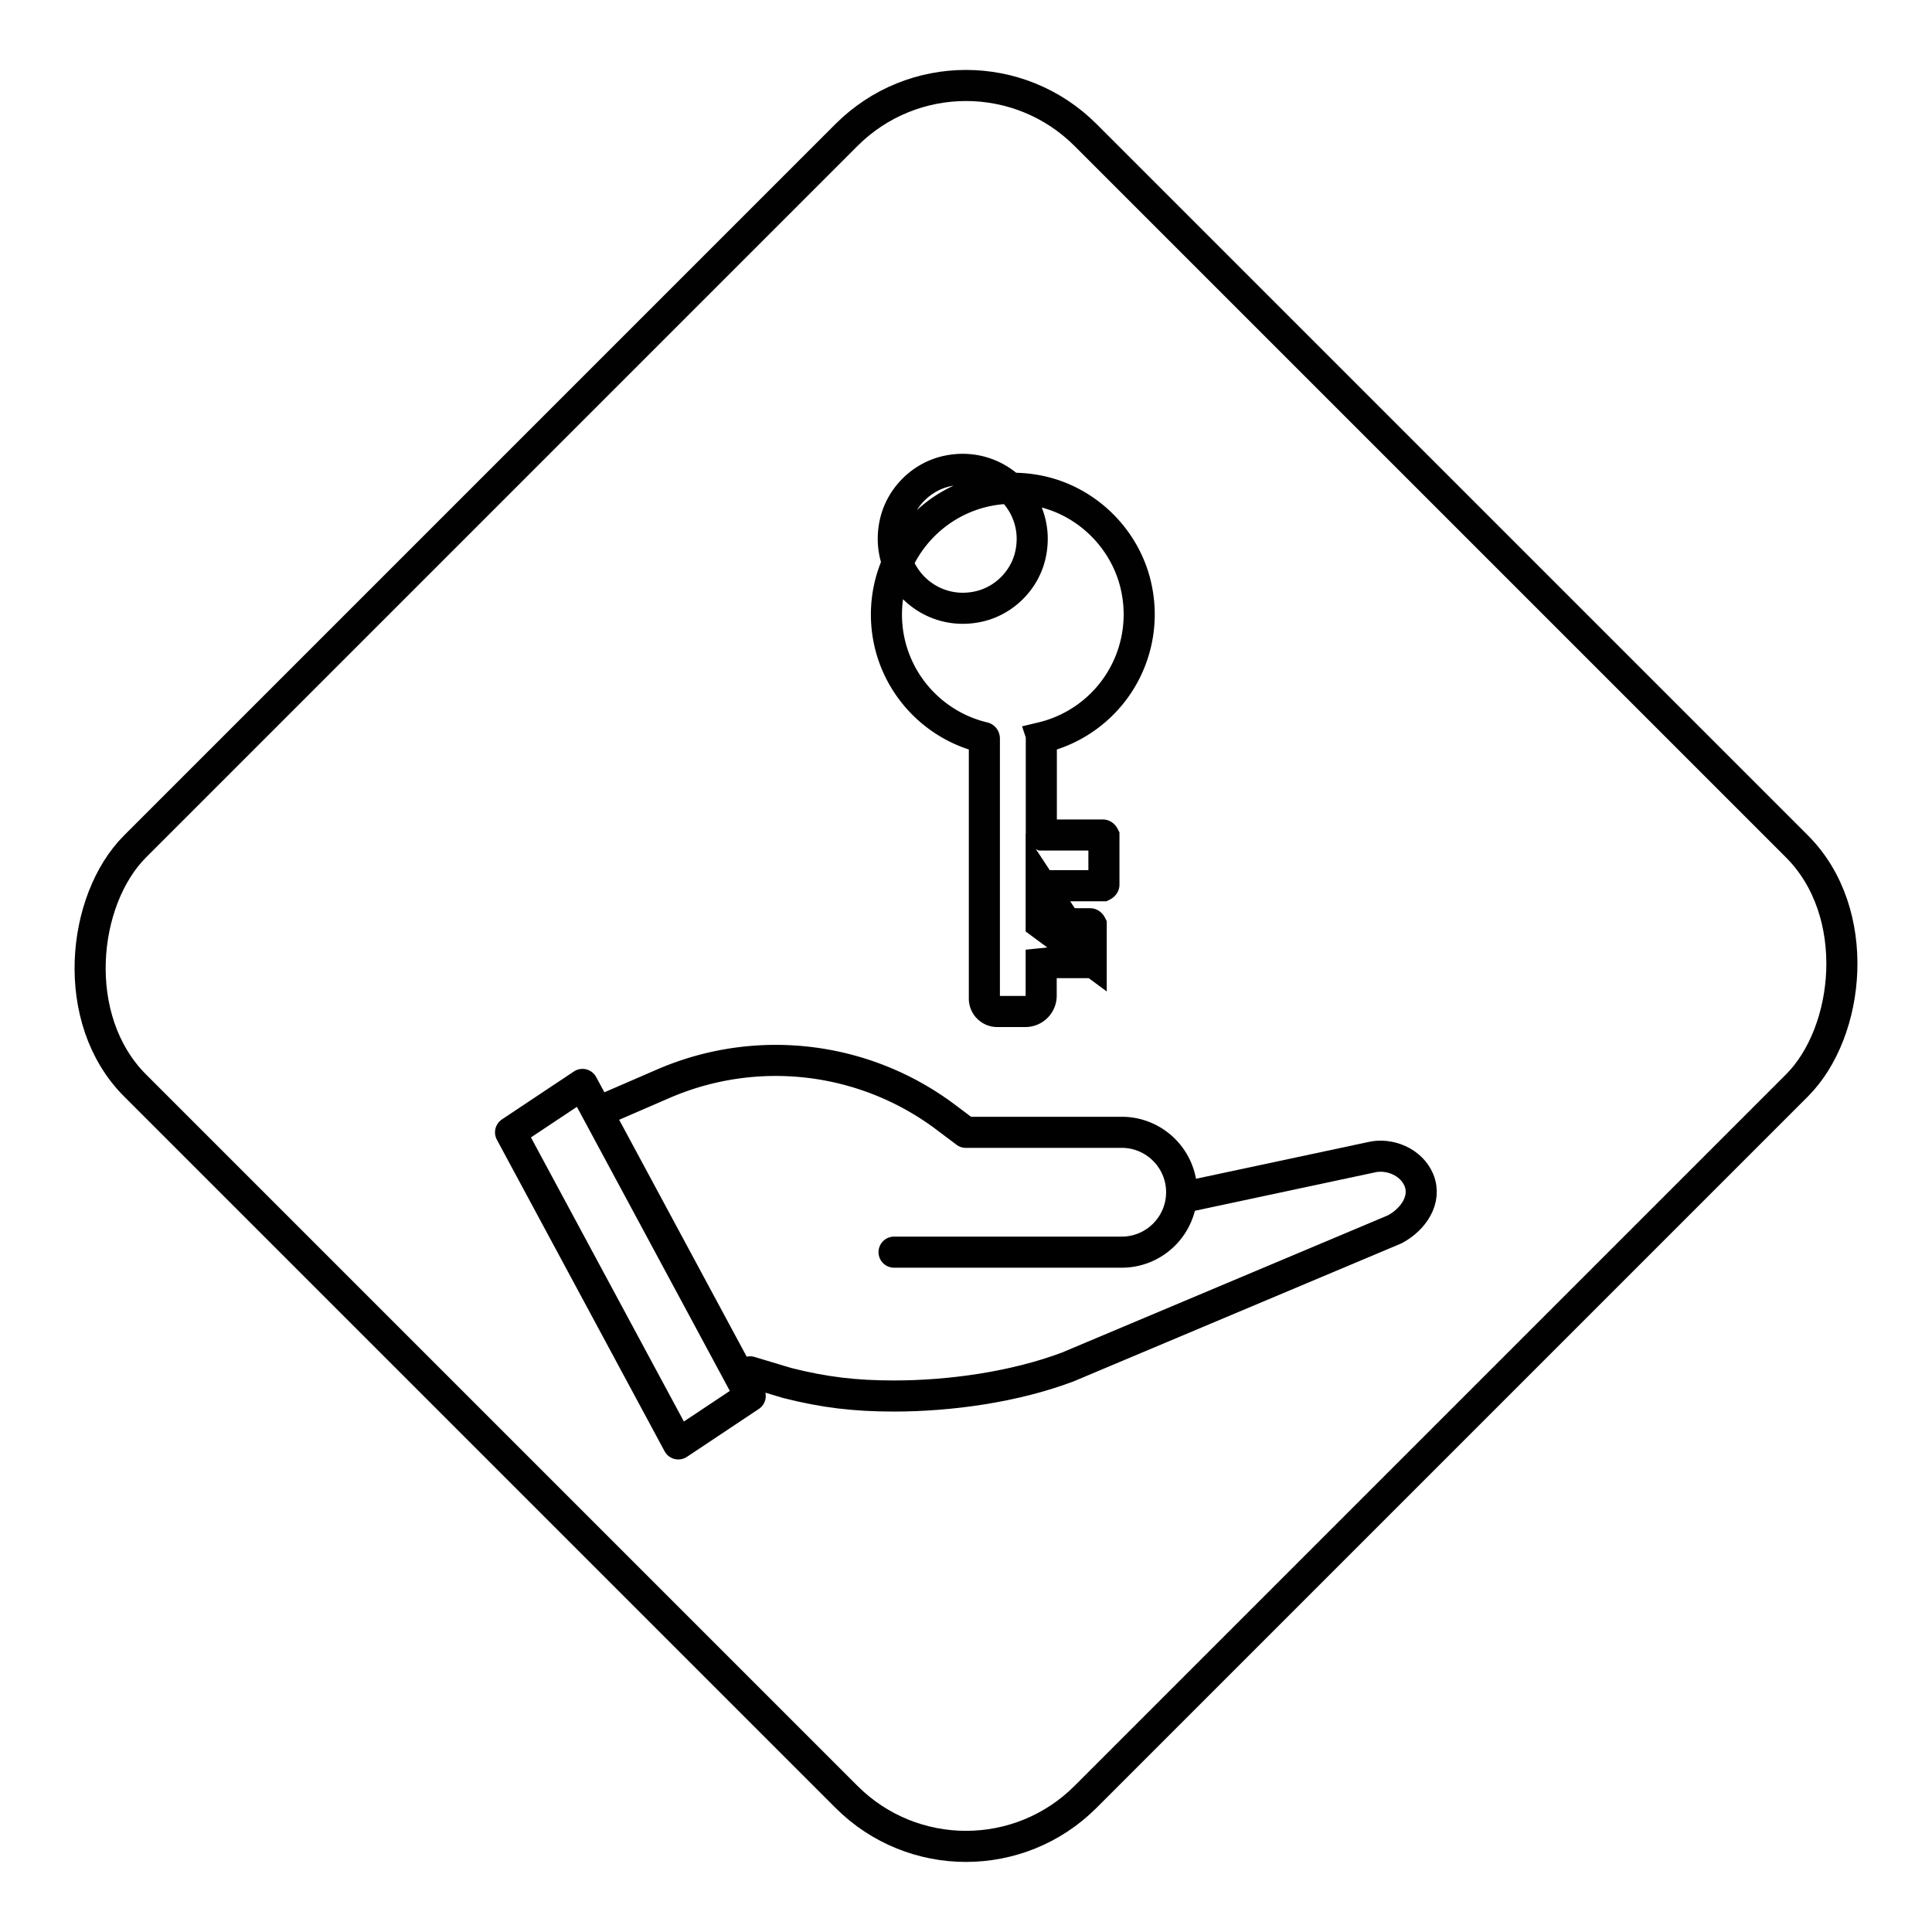
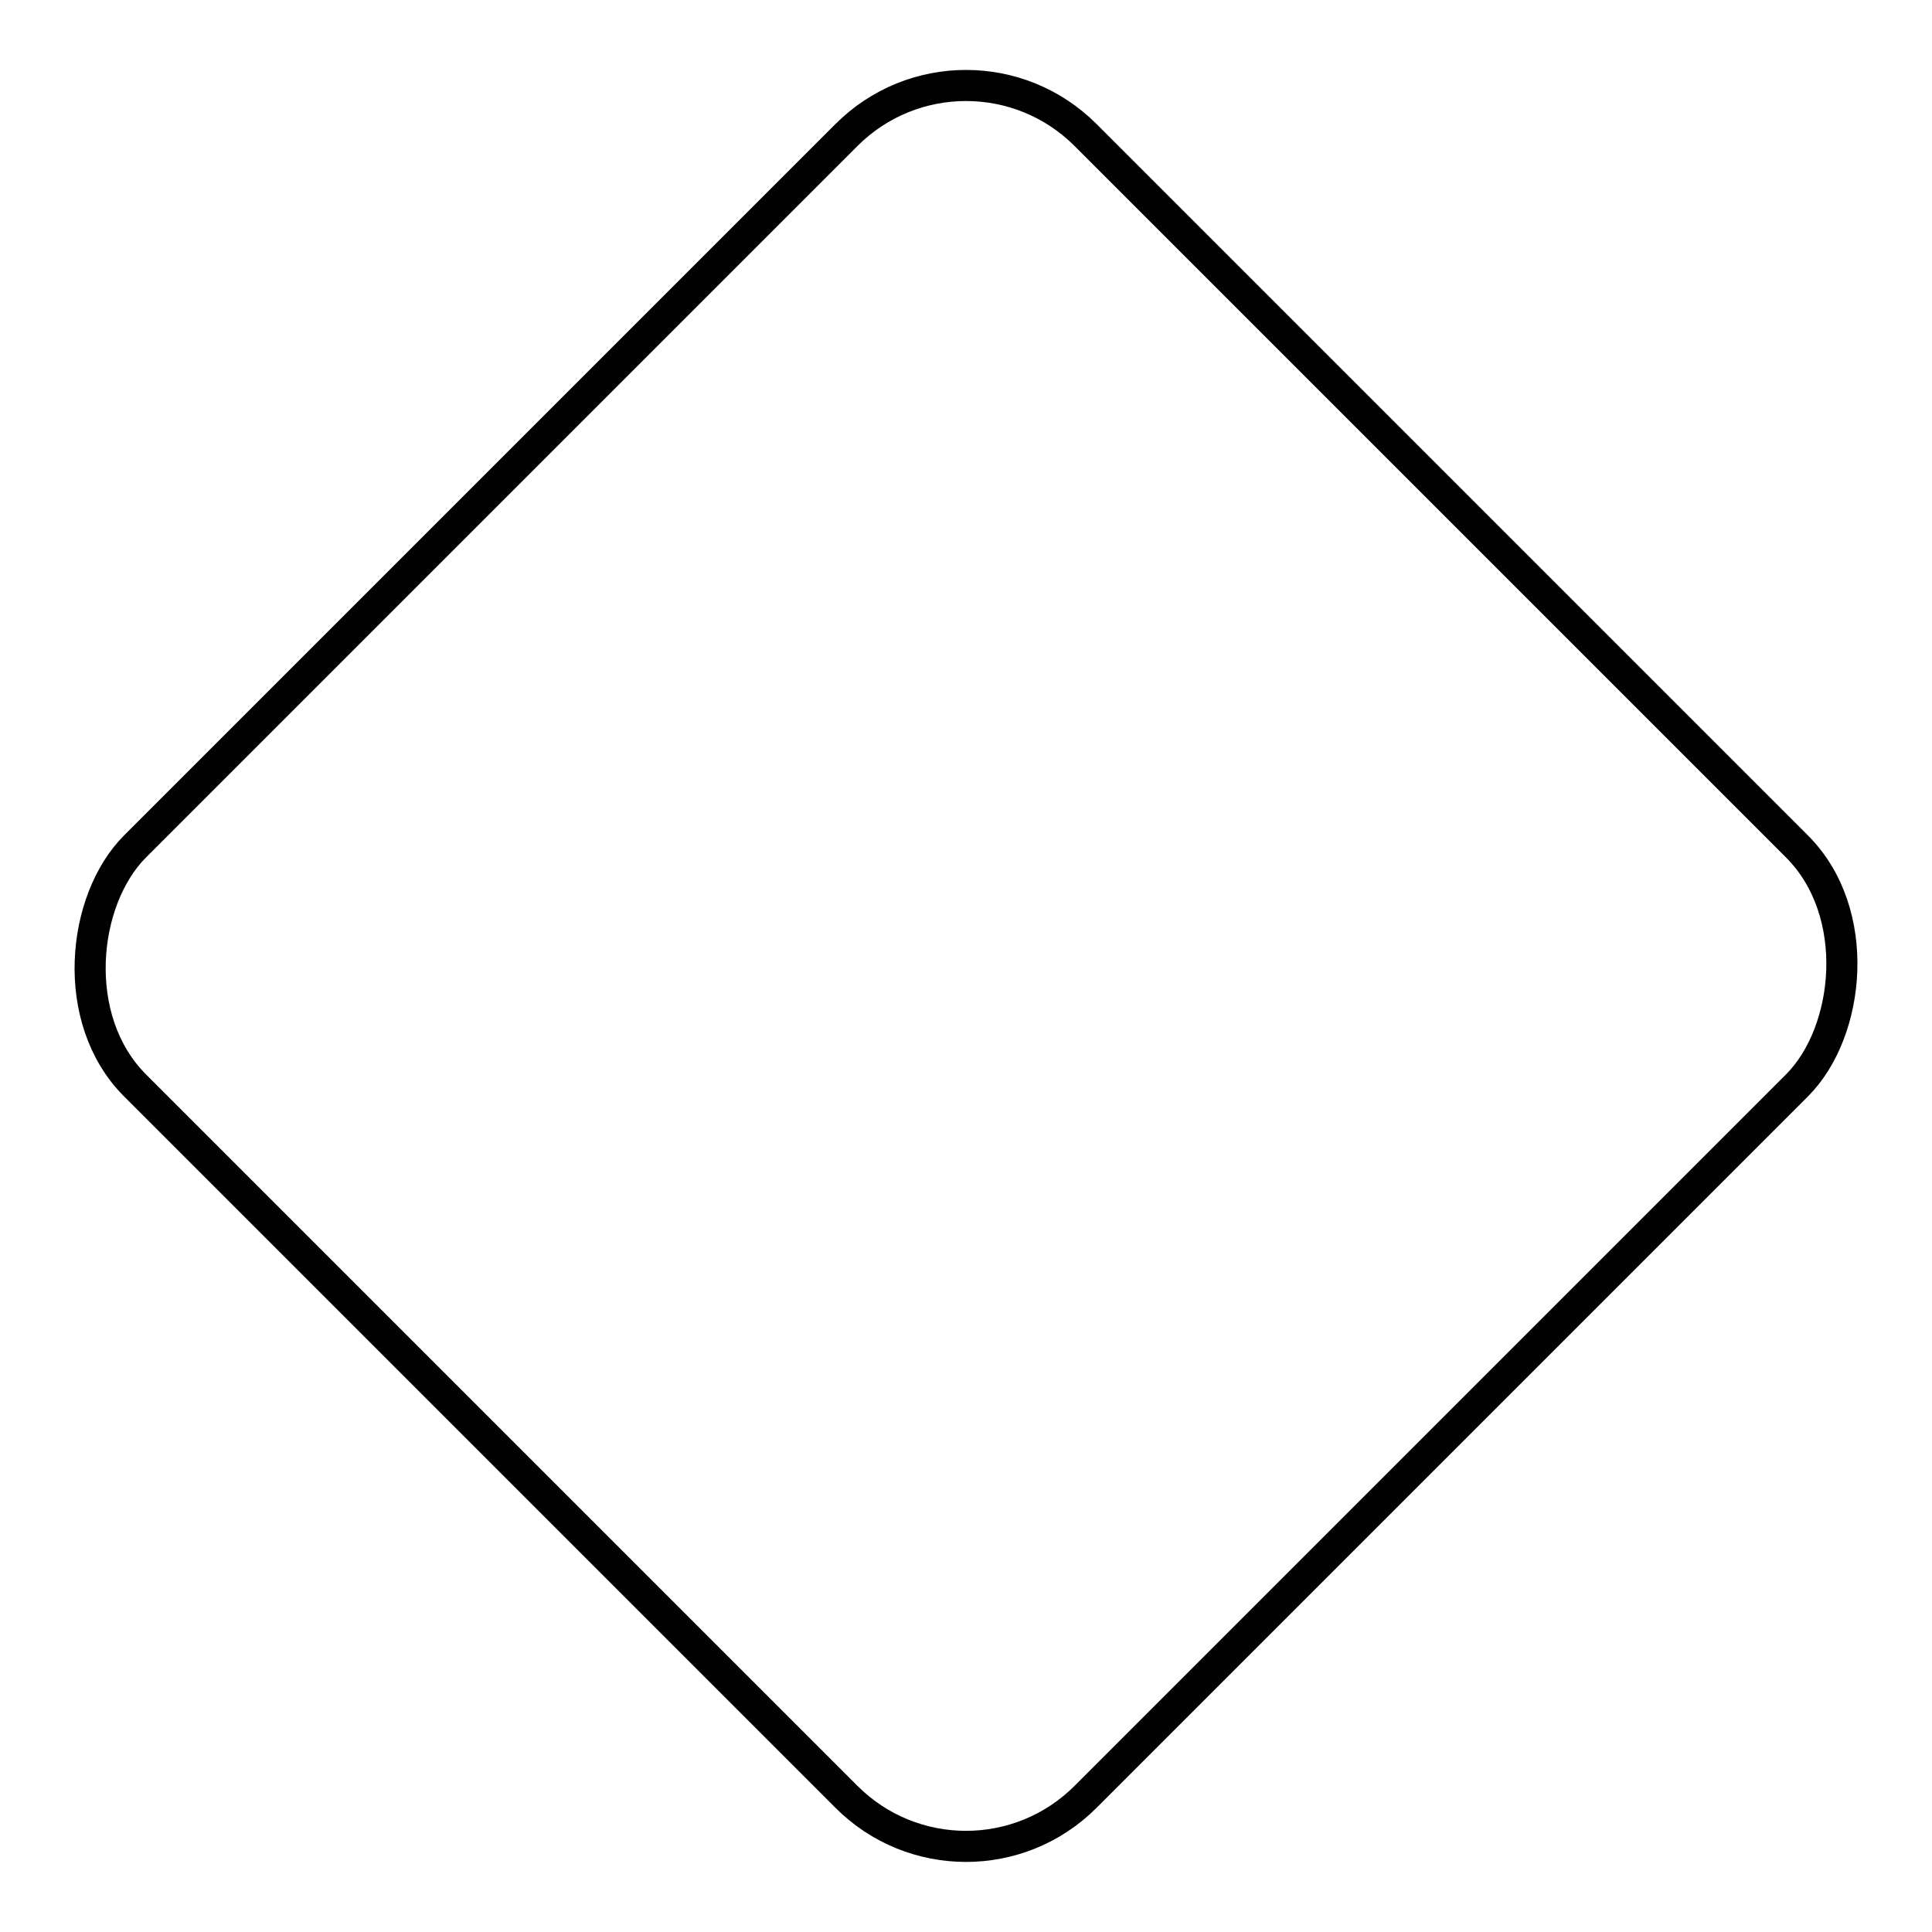
<svg xmlns="http://www.w3.org/2000/svg" id="Calque_1" data-name="Calque 1" viewBox="-4.95 -4.94 136.72 136.72">
  <defs>
    <style>.cls-1{stroke:#000;stroke-linecap:round;stroke-linejoin:round;fill:none;stroke-width:2.2px}</style>
  </defs>
-   <path d="M78.8 79.79l13.27-2.83c1.3-.32 2.86.33 3.39 1.61.57 1.39-.41 2.79-1.7 3.48L70.6 91.8c-3.75 1.41-8.29 2.05-12.29 2.05-2.73 0-4.9-.25-7.55-.92l-2.63-.79m.01 1.71l-5.09 3.39-11.87-22.05 5.09-3.39 11.87 22.05z" class="cls-1" />
-   <path d="M58.32 83.67h16.11c2.34 0 4.24-1.9 4.24-4.24 0-2.34-1.9-4.24-4.24-4.24H63.4l-1.45-1.09a20.018 20.018 0 0 0-19.96-2.35l-4.04 1.75" class="cls-1" />
-   <path d="M68.73 57.72v2.7l3.54 2.62v-2.53s-.04-.08-.08-.08h-3.37s-.08-.04-.08-.08v-2.53s.04-.08.08-.08h4.27s.08-.04.08-.08v-3.43s-.04-.08-.08-.08h-4.27s-.08-.04-.08-.08v-6.74s.03-.07.06-.08a8.958 8.958 0 0 0 6.73-10.27c-.62-3.61-3.5-6.54-7.11-7.21-5.68-1.05-10.64 3.3-10.64 8.78 0 4.22 2.93 7.76 6.87 8.7.04 0 .06.04.06.08v18.4c0 .5.41.91.91.91h1.99c.62 0 1.12-.5 1.12-1.12v-2.26s.79-.08.84-.08h2.62s.08-.04.08-.08zM58.39 32.06c.4-1.8 1.86-3.26 3.66-3.66 3.58-.8 6.72 2.34 5.92 5.92-.4 1.8-1.86 3.26-3.66 3.66-3.58.8-6.72-2.34-5.92-5.92z" stroke-miterlimit="10" stroke="#010101" fill="none" stroke-width="2.2" />
  <rect width="95.12" height="95.12" x="15.85" y="15.85" rx="11.96" ry="11.96" transform="rotate(45 63.404 63.413)" stroke="#010101" fill="none" stroke-width="2.2" stroke-linecap="round" stroke-linejoin="round" />
</svg>